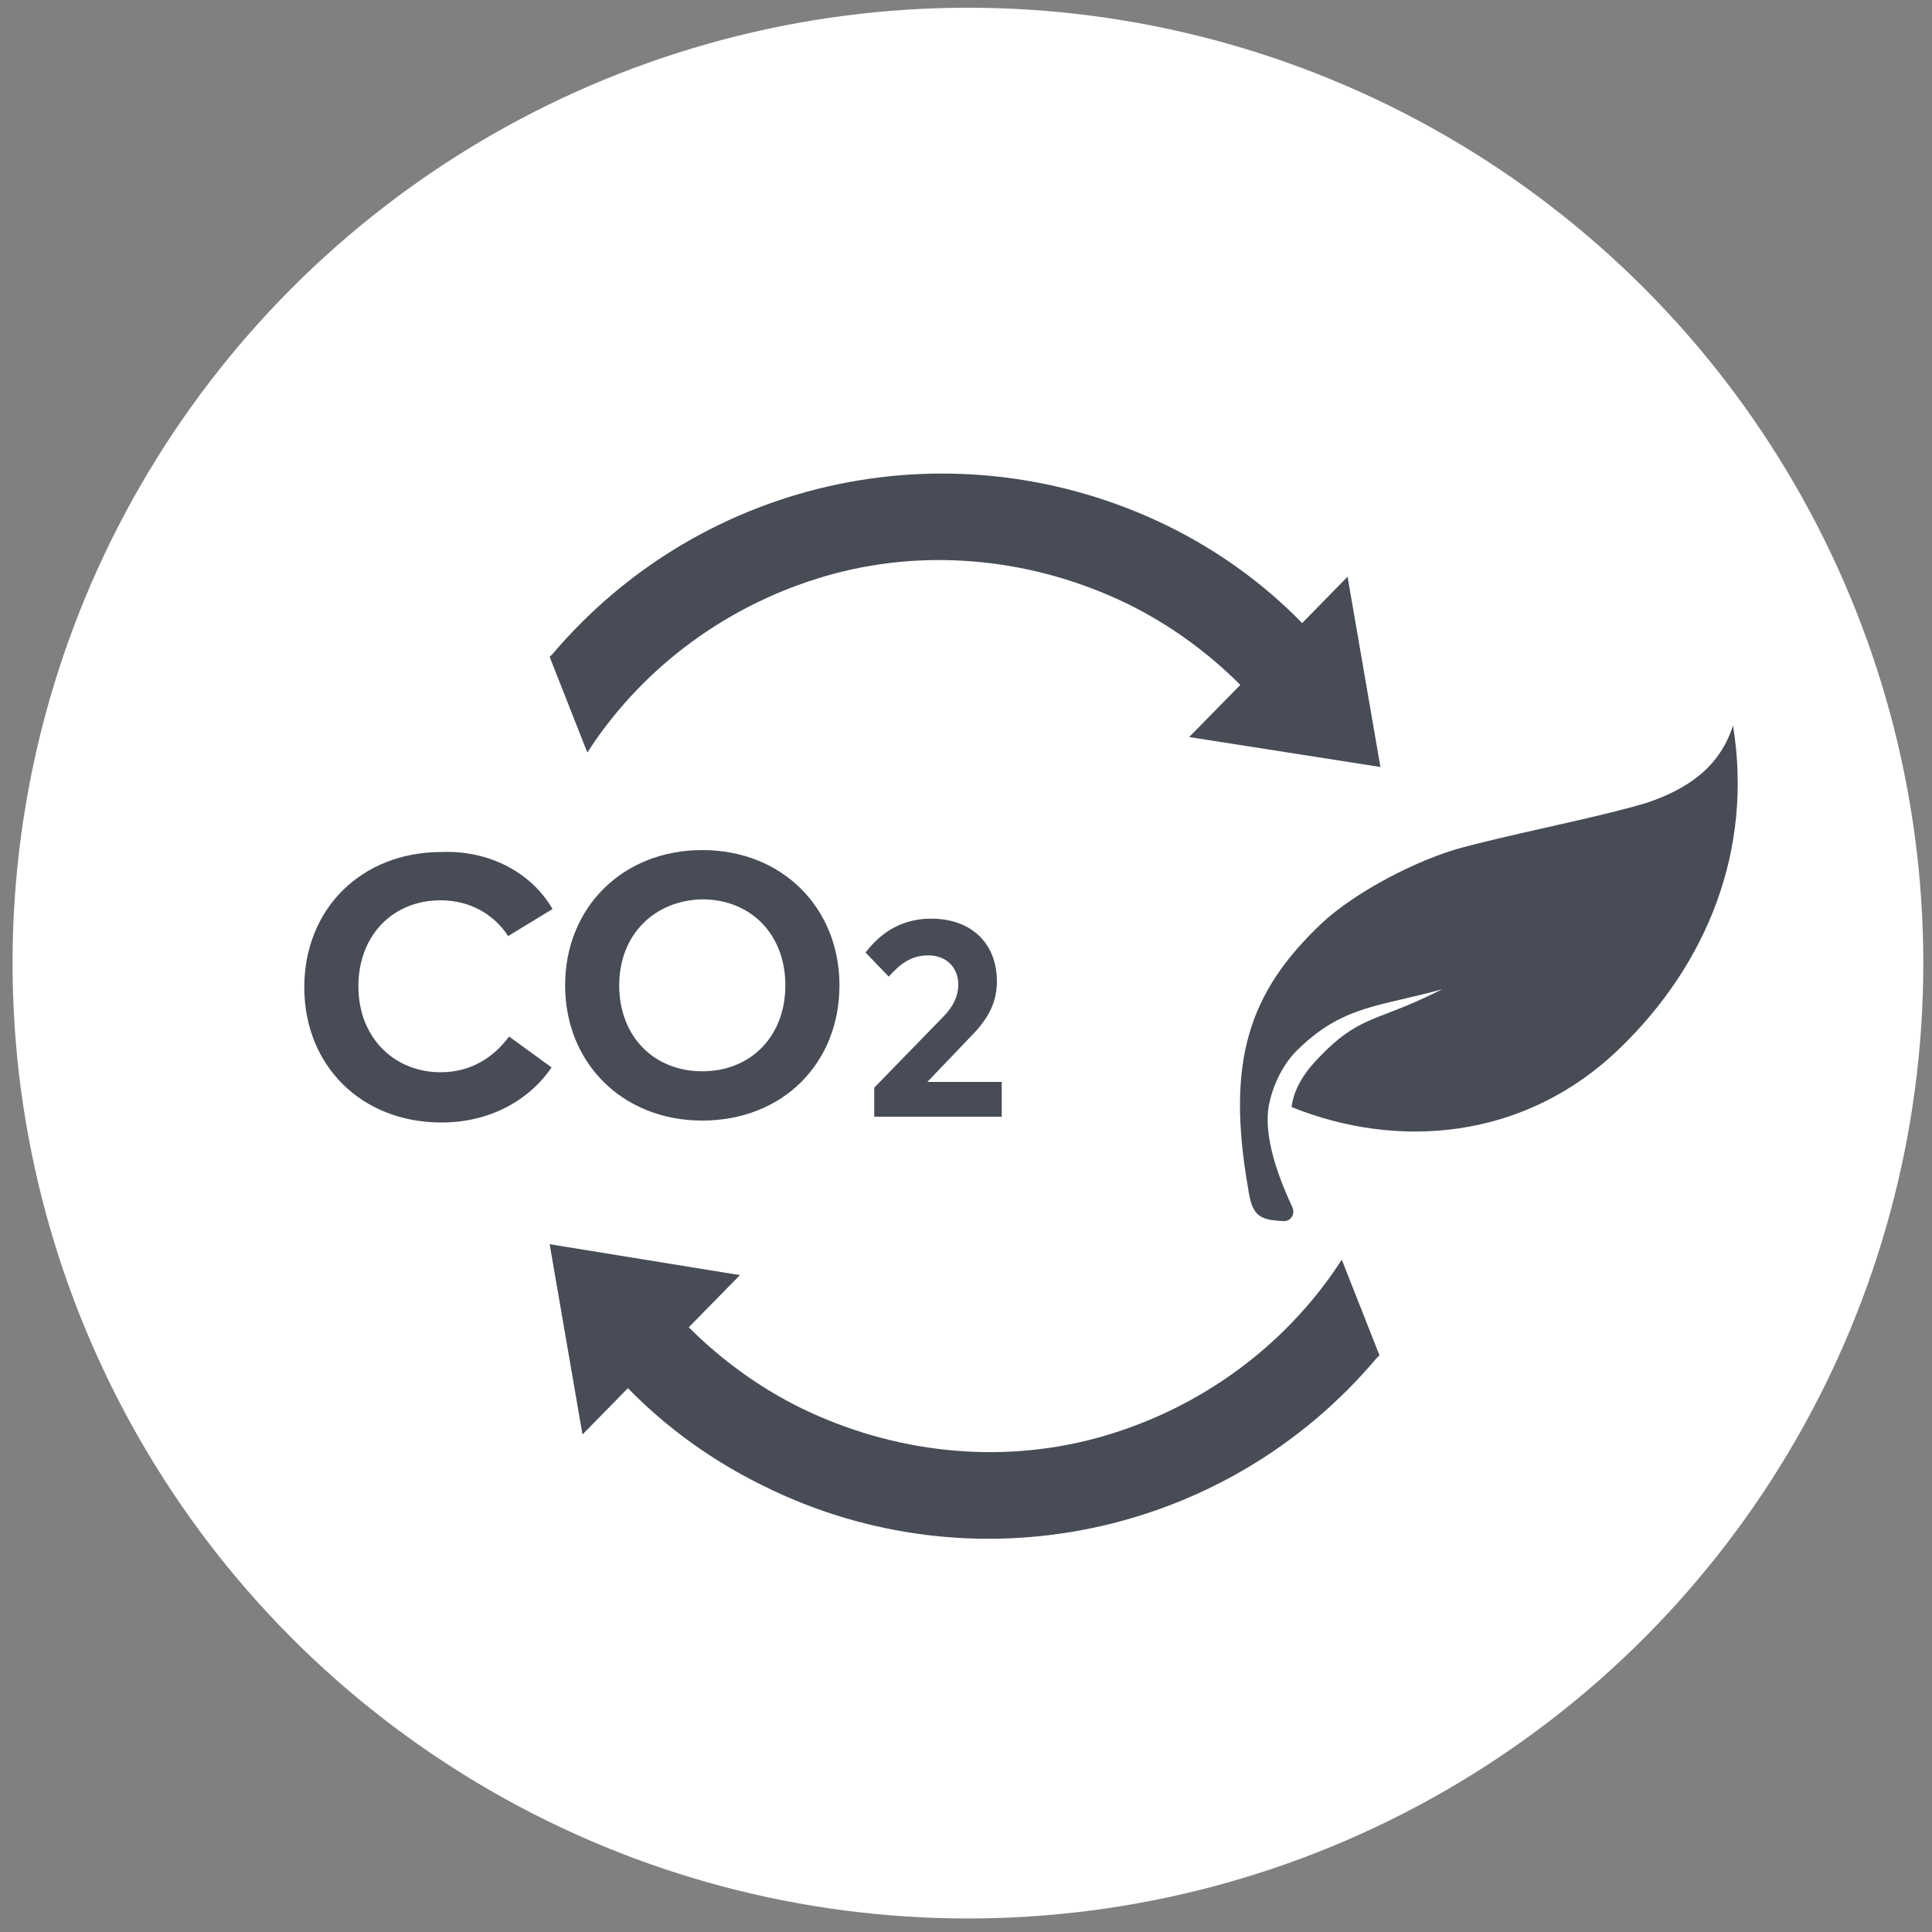
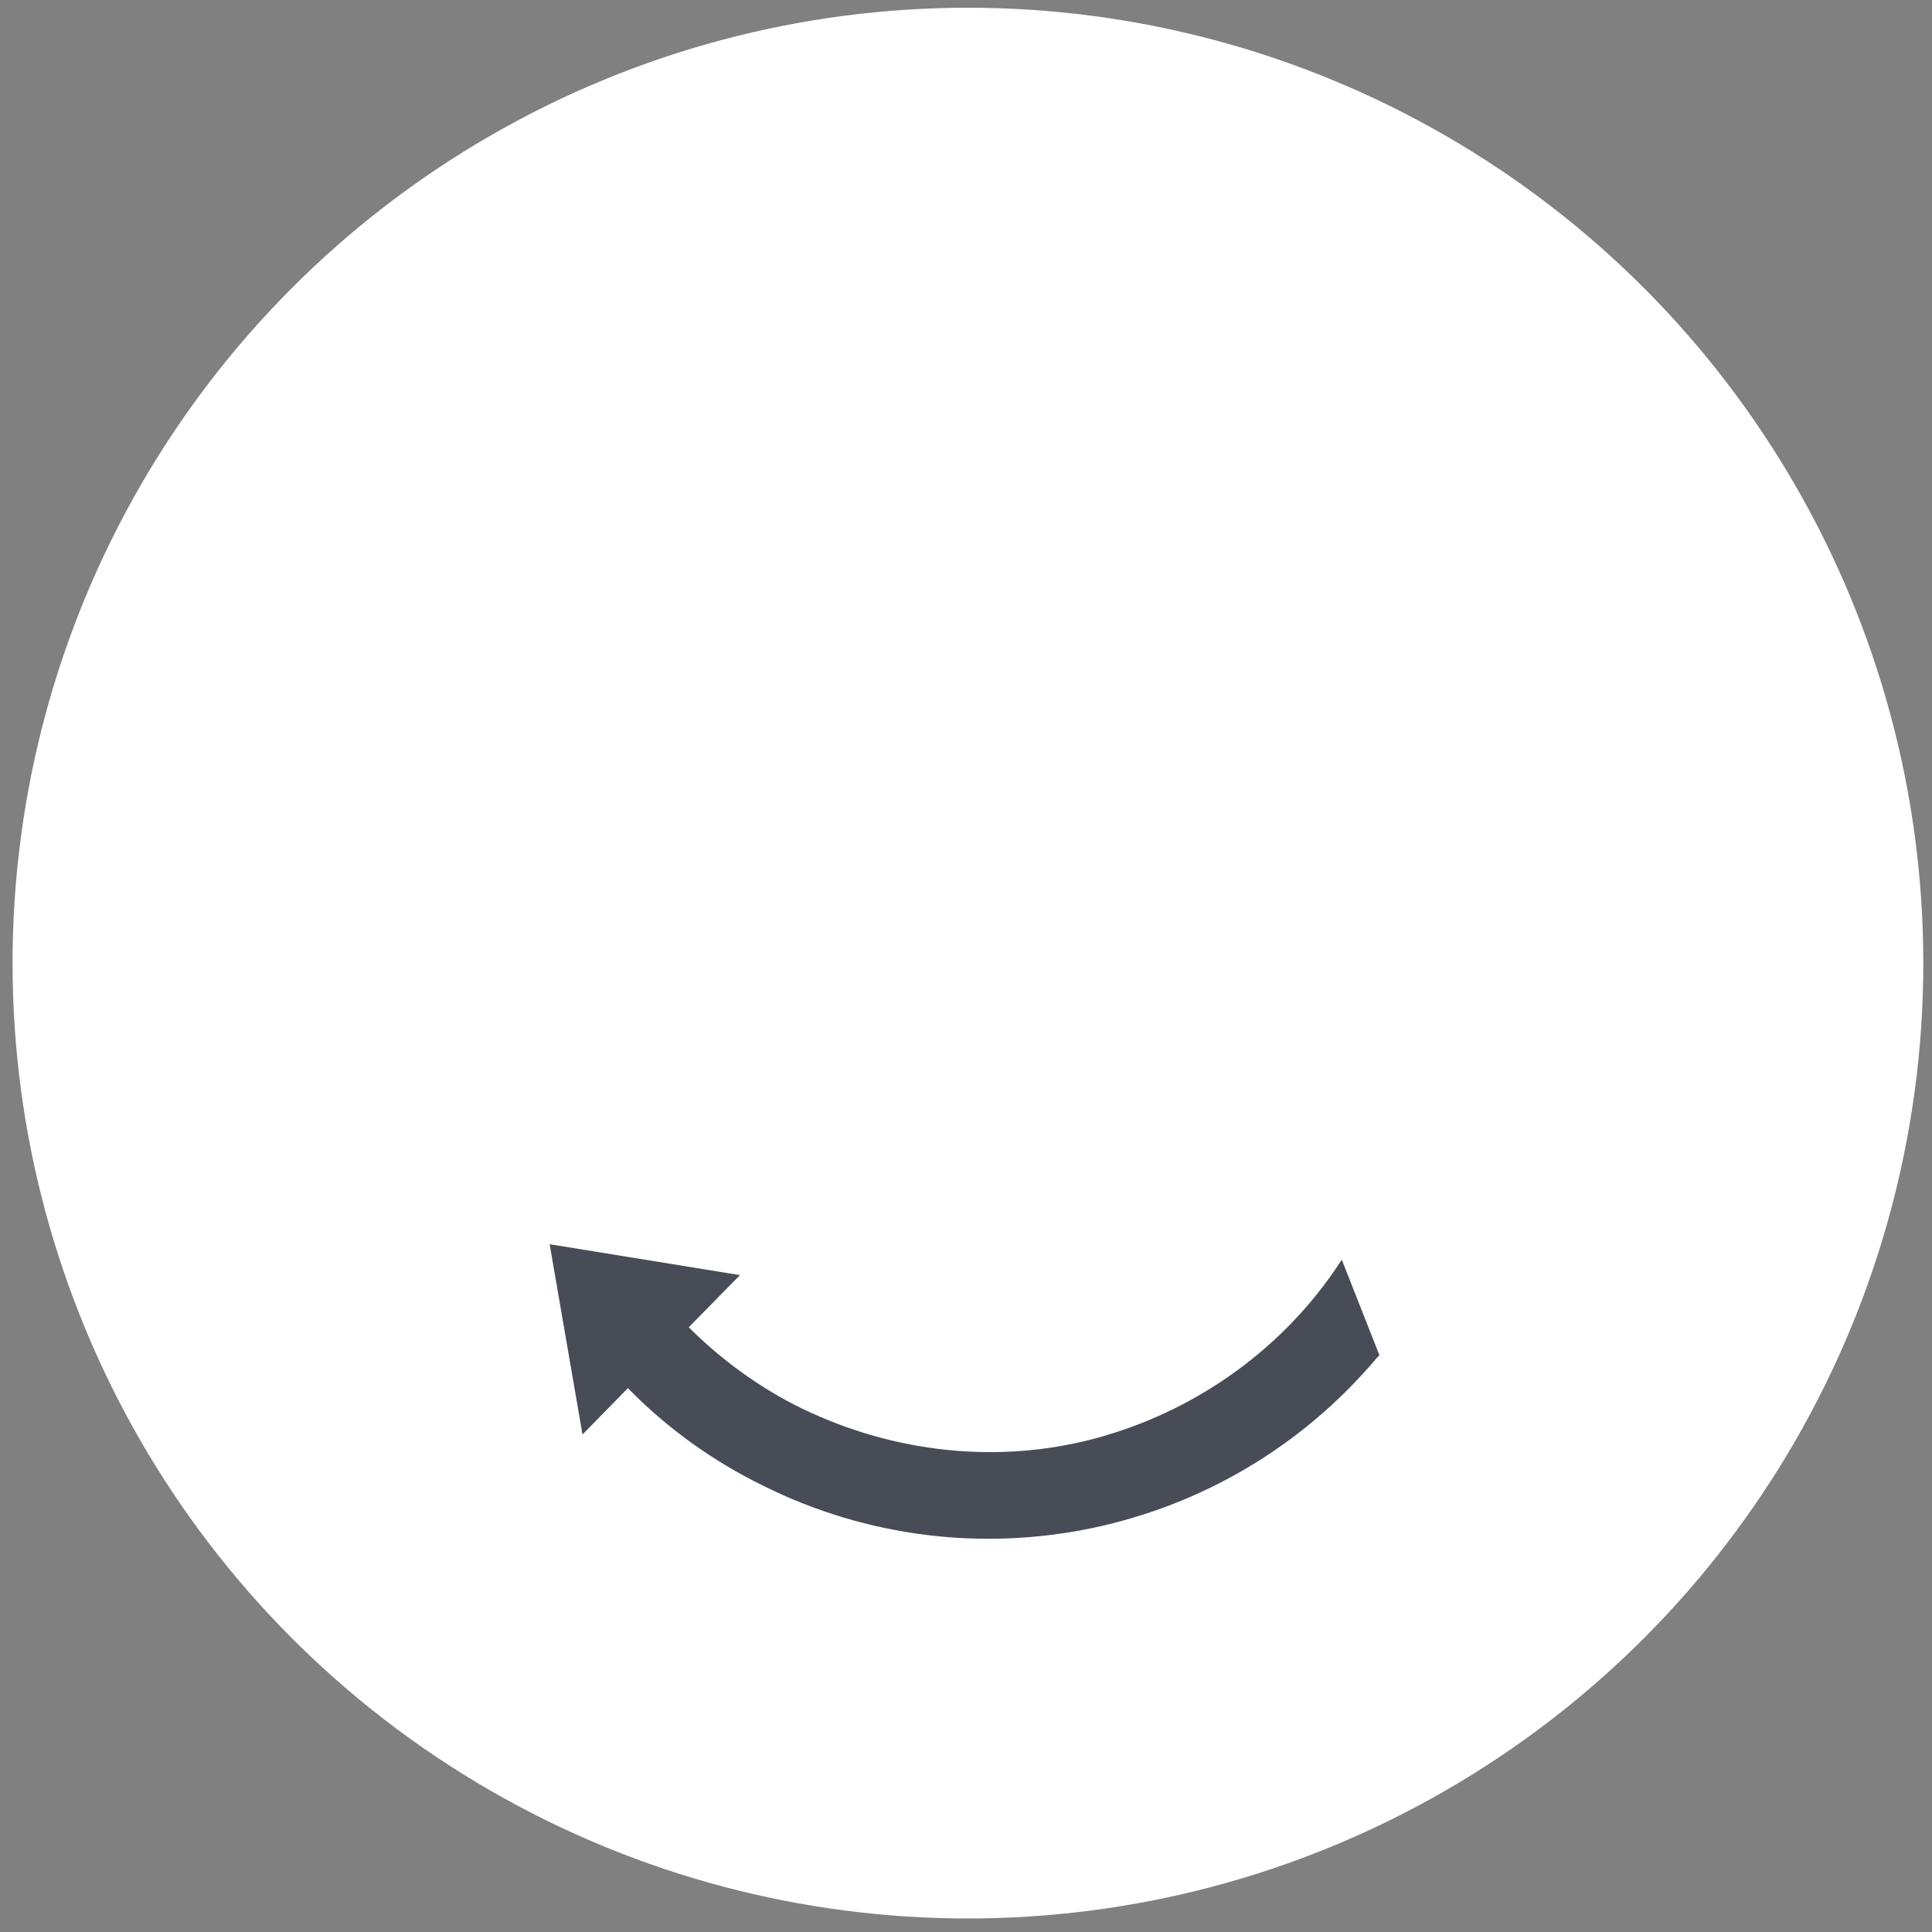
<svg xmlns="http://www.w3.org/2000/svg" version="1.1" id="icons" x="0px" y="0px" width="200px" height="200px" viewBox="0 0 200 200" style="enable-background:new 0 0 200 200;" xml:space="preserve">
  <rect x="0" y="0" width="200" height="200" fill="#808080" stroke="none" />
  <style type="text/css">
	.st0{fill:#FFFFFF;}
	.st1{fill:#484C56;}
</style>
  <g id="icon_1">
    <circle class="st0" cx="100.2" cy="99.7" r="98.9" />
    <g>
      <path class="st1" d="M56.9,128.8l3.4,19.7l4.7-4.8c4,4.1,8.7,7.5,14,10.1v0c21.7,10.8,47.9,5.3,63.5-13.2l0.3-0.3l-3.9-9.9    l-0.8,1.2c-5.9,8.5-14.7,14.6-24.7,17.3c-10.1,2.7-20.9,1.5-30.4-3.1c-4.3-2.1-8.3-5-11.7-8.4l5.3-5.4L56.9,128.8z" />
-       <path class="st1" d="M142.9,79.4l-3.4-19.7l-4.7,4.8c-4-4.1-8.7-7.5-14-10.1v0C99,43.8,72.9,49.2,57.2,67.7l-0.3,0.3l3.9,9.9    l0.8-1.2c5.9-8.5,14.7-14.6,24.7-17.3c10.1-2.7,20.9-1.5,30.4,3.1c4.3,2.1,8.3,5,11.7,8.4l-5.3,5.4L142.9,79.4z" />
      <g>
-         <path class="st1" d="M57.2,94.1l-4.6,2.8c-1.5-2.3-4-3.7-7-3.7c-4.9,0-8.5,3.6-8.5,8.9c0,5.4,3.8,8.9,8.5,8.9     c3,0,5.4-1.4,7.1-3.7l4.4,3.2c-2.4,3.5-6.5,5.7-11.4,5.7c-8.3,0-14.2-5.9-14.2-14c0-8.1,5.9-14,14.2-14     C50.6,88,55,90.3,57.2,94.1z" />
-         <path class="st1" d="M86.9,102c0,8.1-5.9,14-14.2,14s-14.2-6-14.2-14s5.9-14,14.2-14S86.9,94,86.9,102z M64.1,102     c0,5.3,3.6,8.9,8.6,8.9c5,0,8.6-3.6,8.6-8.9c0-5.3-3.6-8.9-8.6-8.9C67.7,93.2,64.1,96.8,64.1,102z" />
-         <path class="st1" d="M89.6,98.6c1.1-1.4,3.1-3.5,6.8-3.5c4.2,0,6.8,2.6,6.8,6.5c0,2.5-1.2,4.2-2.9,5.9l-4.3,4.5h7.7v3.6H90.5v-3     l7.1-7.3c1.1-1.1,1.6-2.2,1.6-3.4c0-1.7-1.2-3-3.1-3c-1.9,0-3,1-4.1,2.2L89.6,98.6z" />
-       </g>
+         </g>
      <g>
        <g>
-           <path class="st1" d="M149.3,102.4c-6.3,1.8-10.3,1.6-15.1,6.4c-1.4,1.4-2.4,3.5-2.8,5.4c-0.5,2.2,0,5.7,2.4,10.8      c0.3,0.7-0.2,1.5-1,1.4c-2.6-0.1-3.2-0.7-3.6-3.4c-2.3-13.2,0.1-20.3,7.6-27.4c3.5-3.3,10.1-6.7,14.7-7.9c4.2-1.1,8.5-2,12.8-3      c2.1-0.5,4.2-1,6.2-1.6c4.1-1.4,7.5-3.6,8.9-8c2.1,12.9-2.7,24.7-11.7,33.4c-9.9,9.6-23.1,10.5-34,6.1c0.3-2.2,1.6-3.9,3.1-5.4      c3.6-3.7,5.6-3.6,10.2-5.7C147.7,103.2,148.7,102.7,149.3,102.4z" />
-         </g>
+           </g>
      </g>
    </g>
  </g>
</svg>